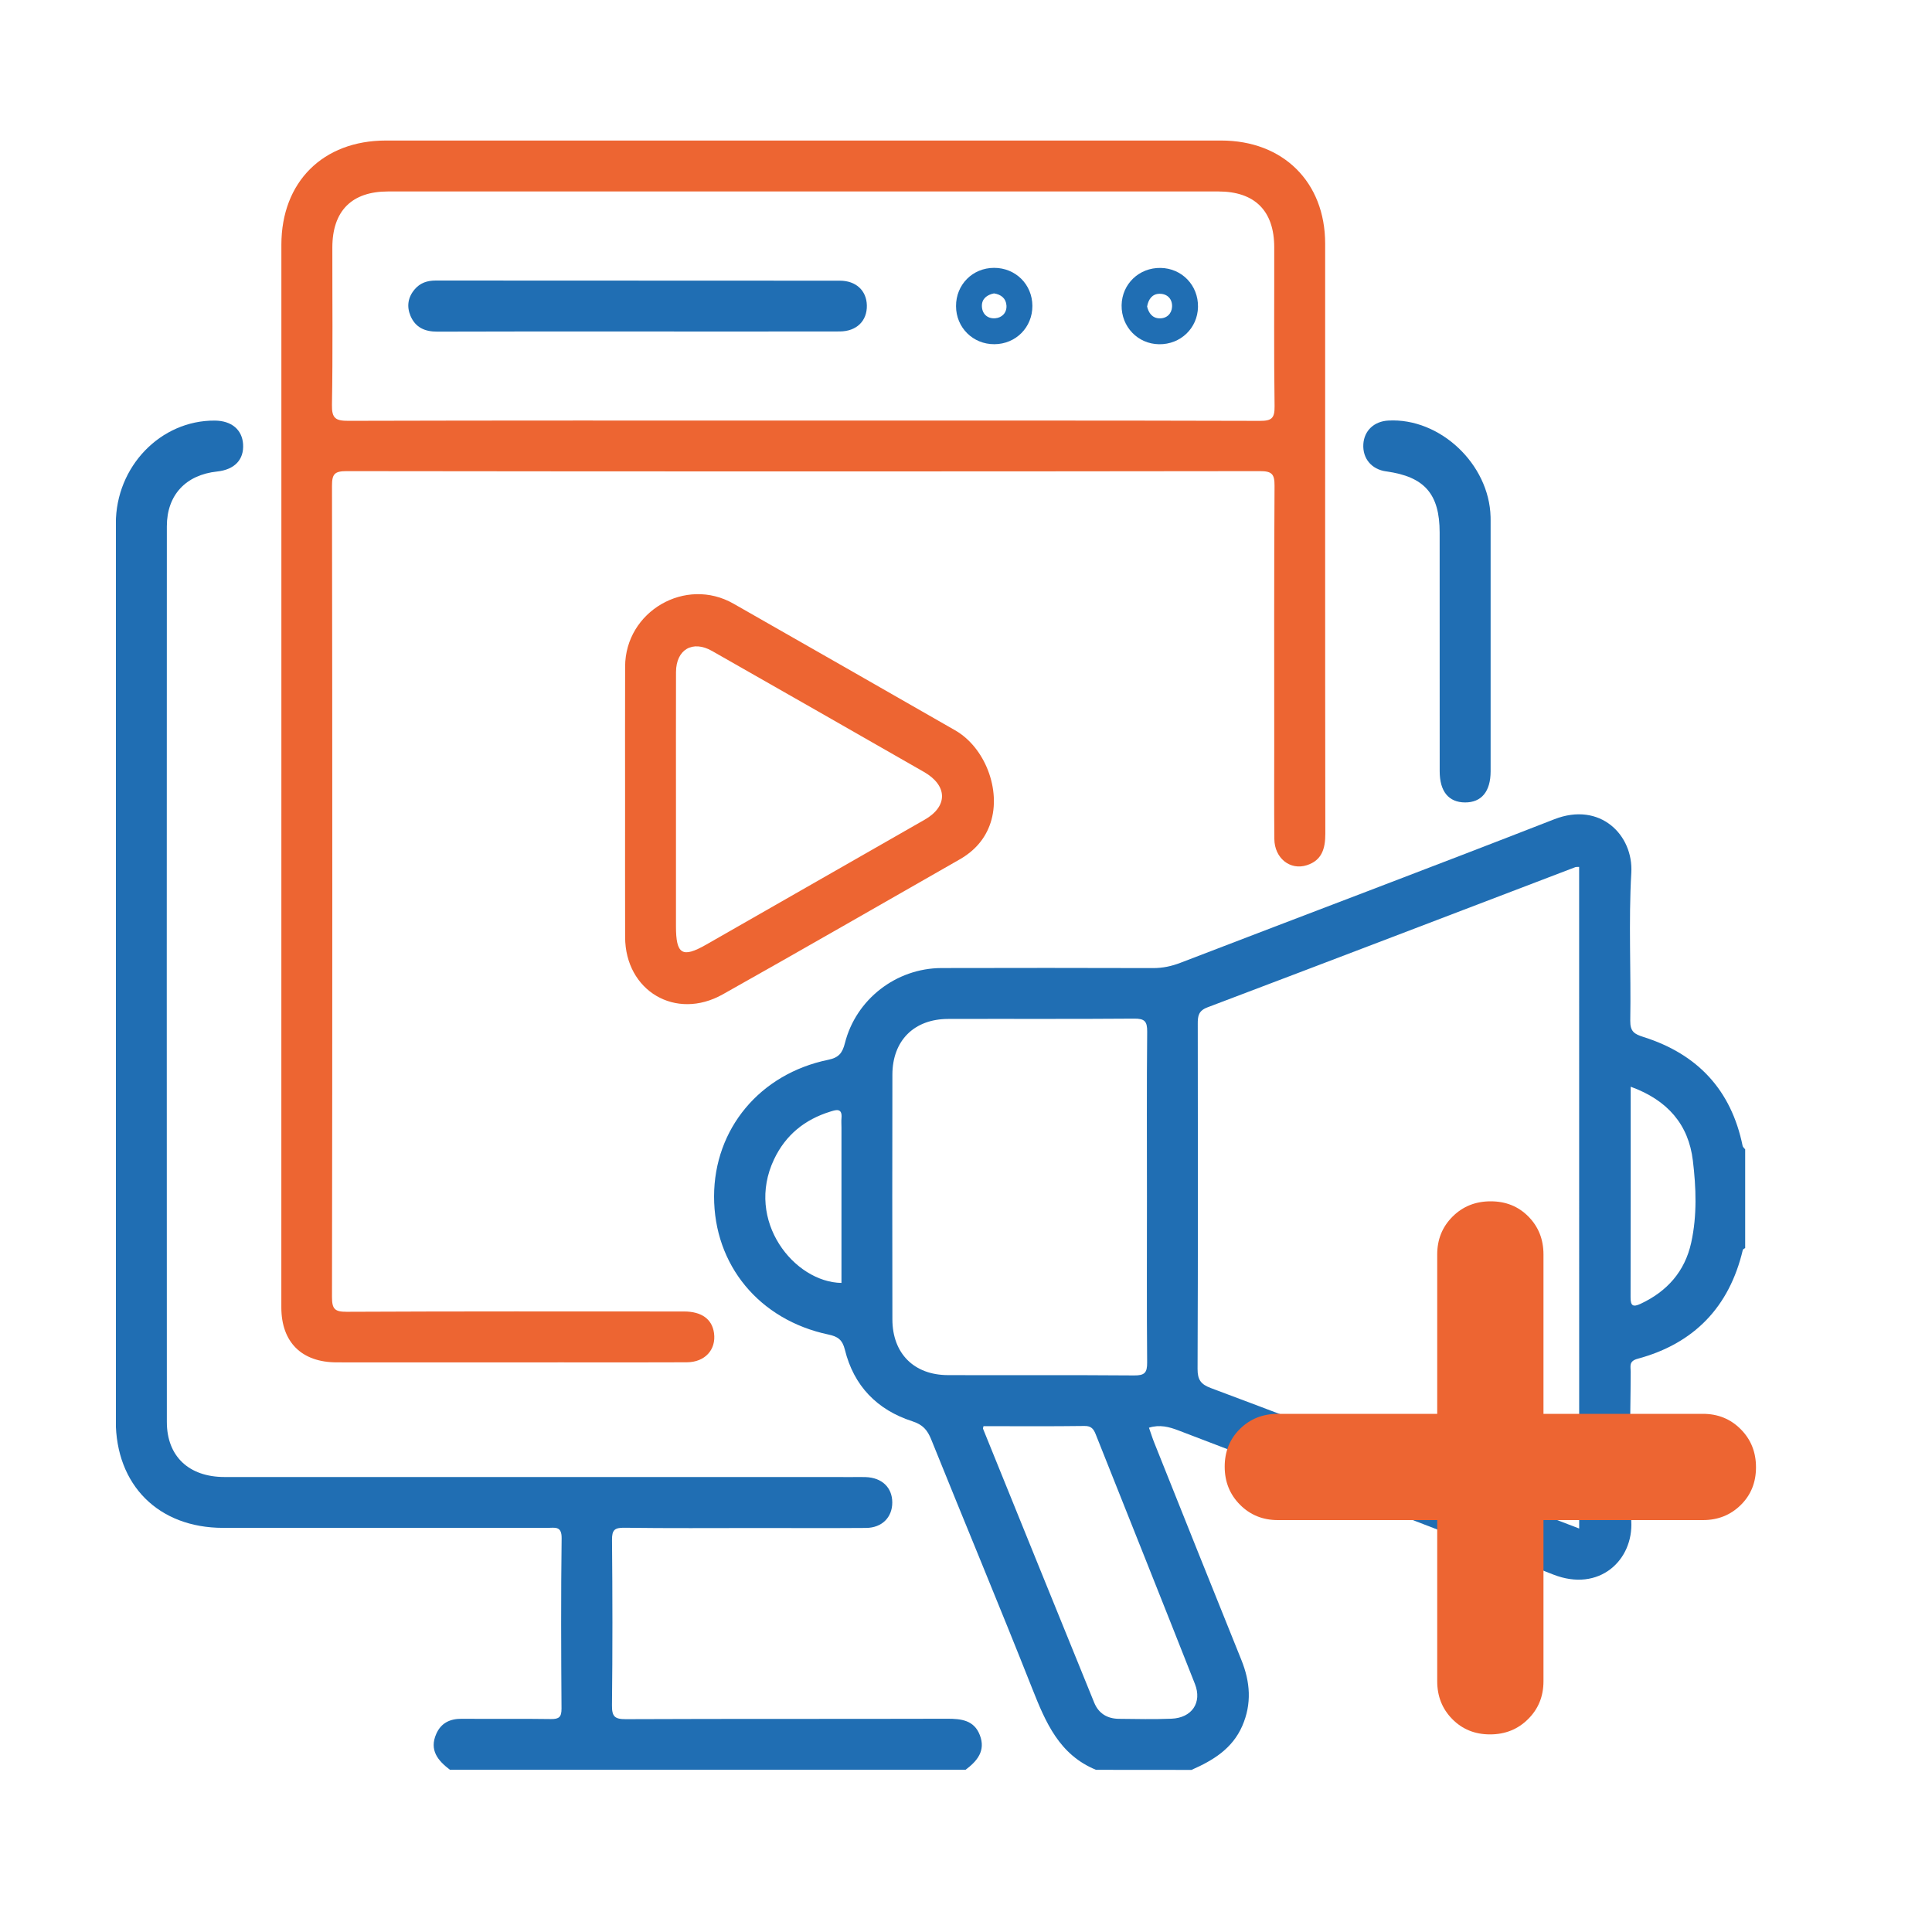
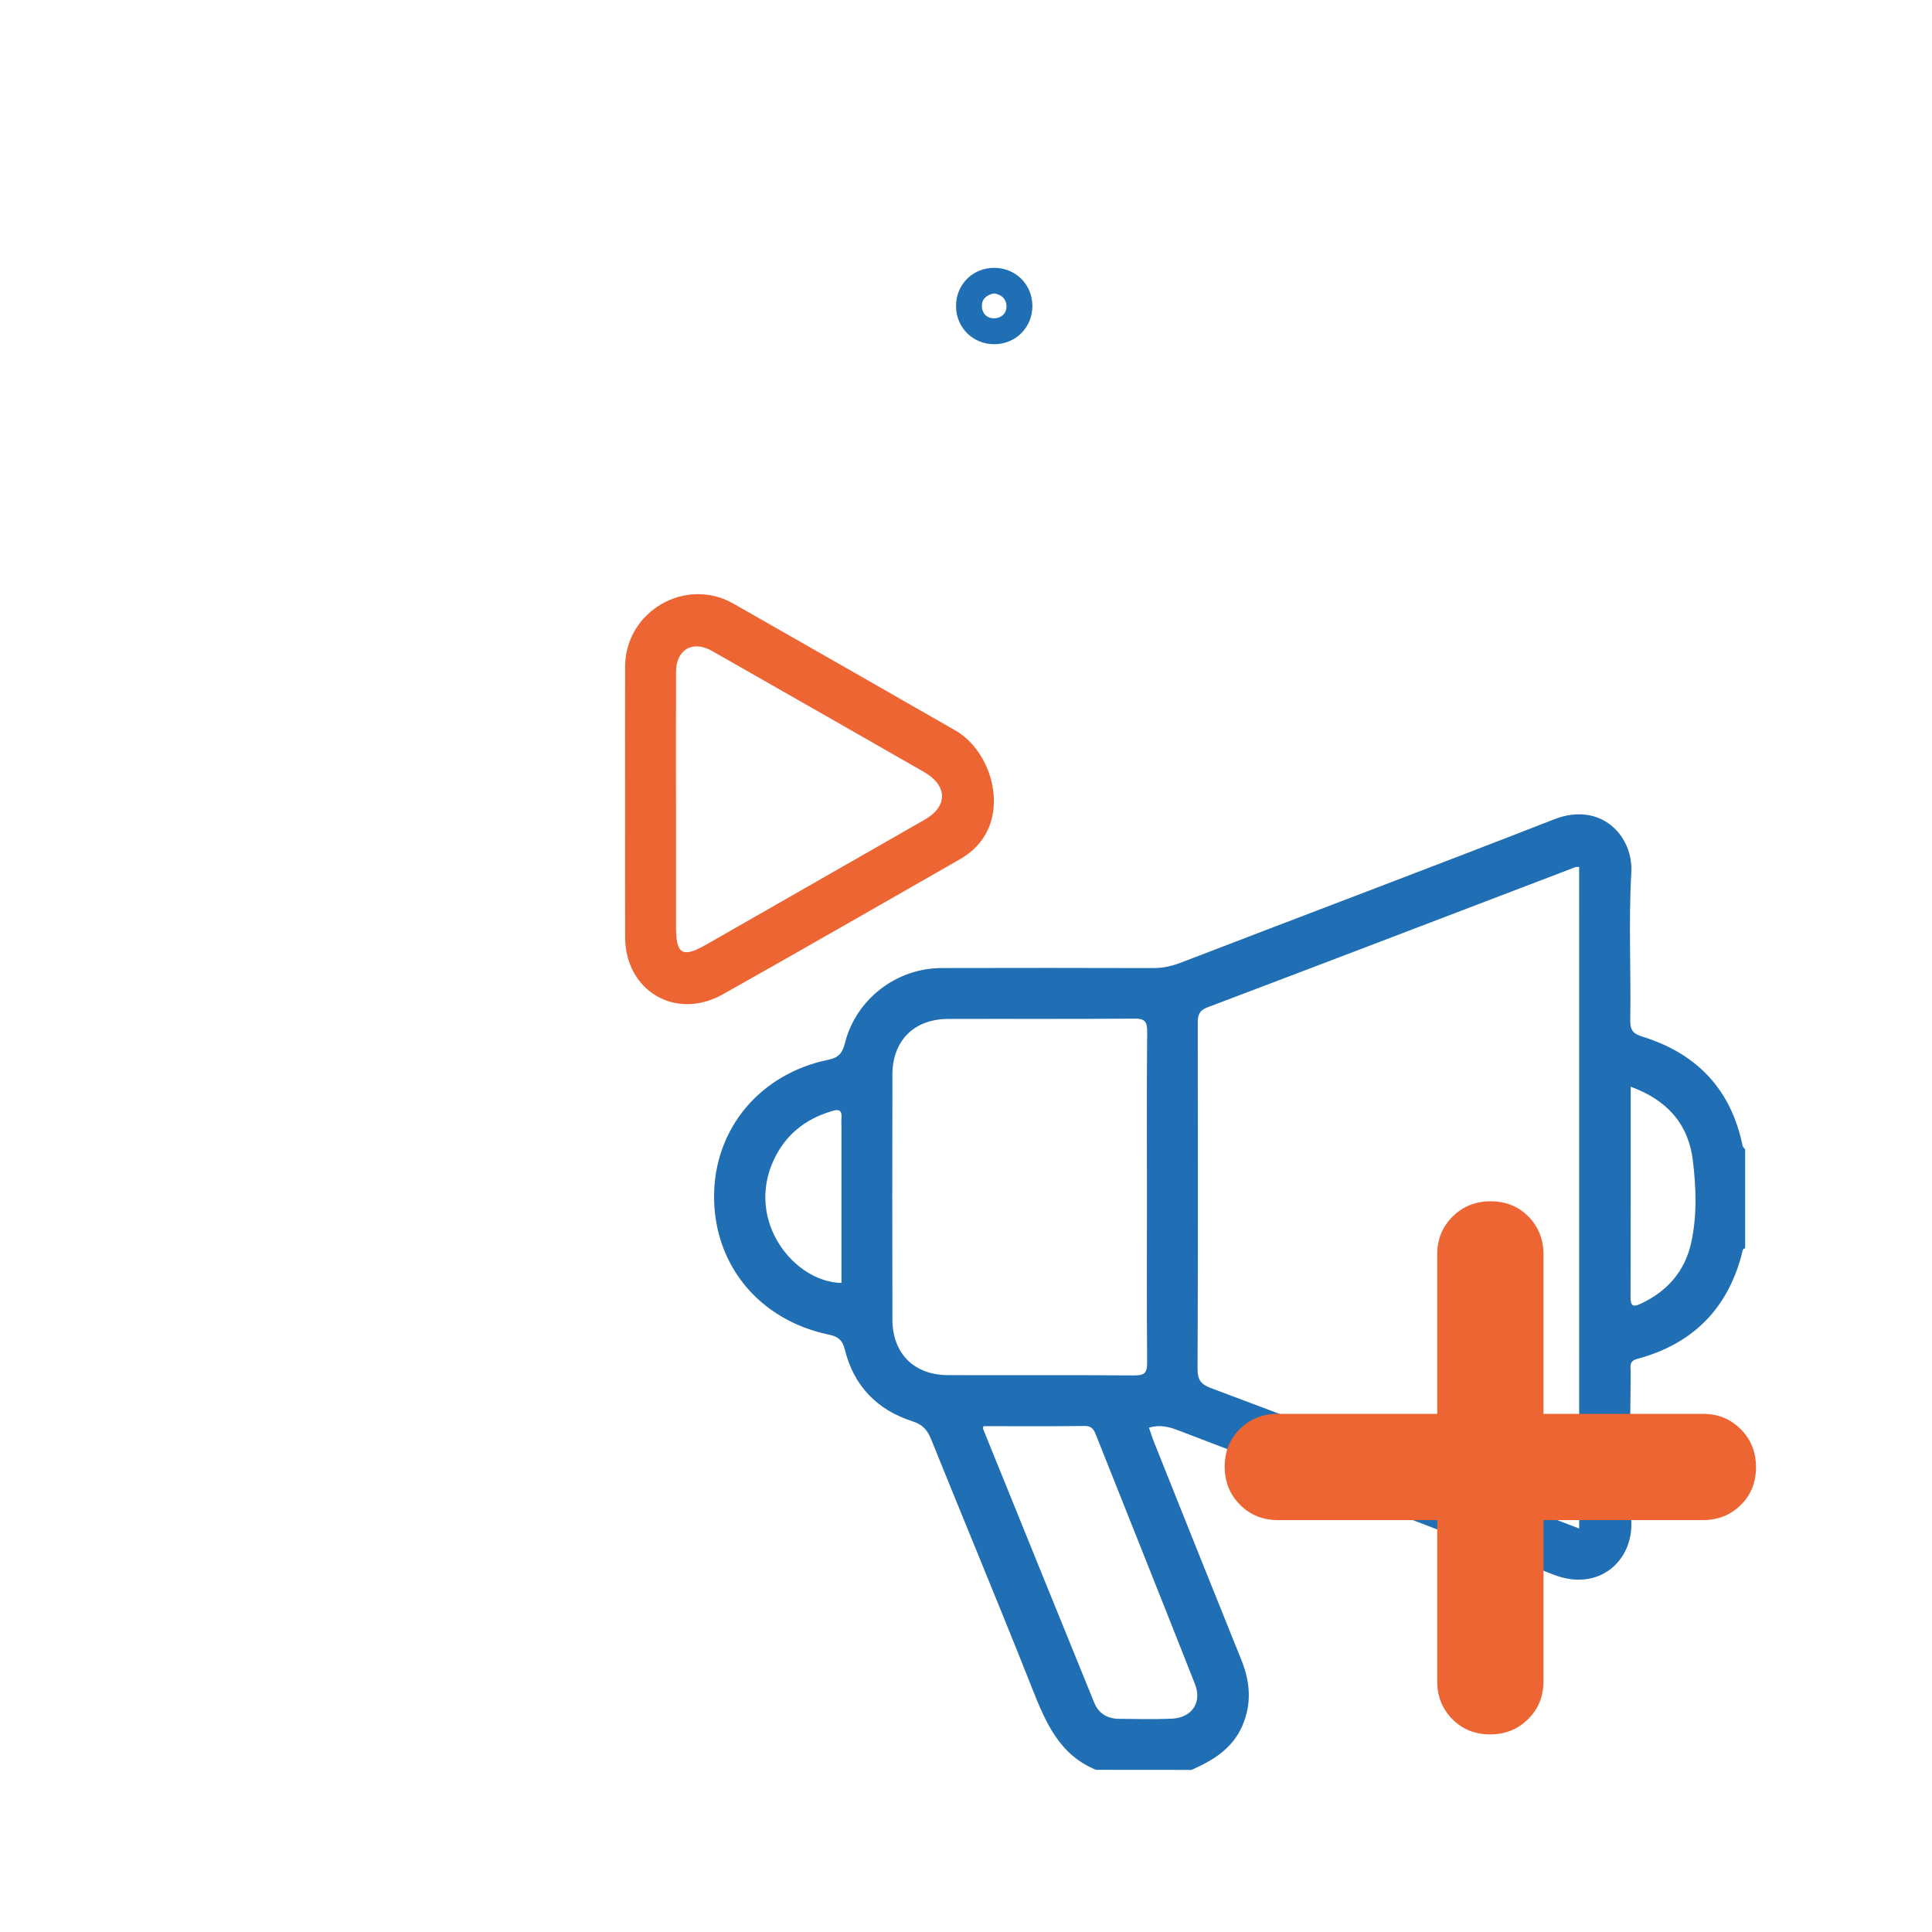
<svg xmlns="http://www.w3.org/2000/svg" width="50" height="50" viewBox="0 0 50 50" fill="none">
  <mask id="mask0_3966_1003" style="mask-type:alpha" maskUnits="userSpaceOnUse" x="3" y="2" width="45" height="45">
    <rect x="3.918" y="2.721" width="44" height="44" fill="#D9D9D9" />
  </mask>
  <g mask="url(#mask0_3966_1003)" />
  <g clip-path="url(#clip0_3966_1003)">
    <path d="M28.365 45.803C27.415 45.415 27.061 44.576 26.714 43.7C25.861 41.544 24.966 39.403 24.099 37.251C24 37.006 23.881 36.869 23.61 36.782C22.701 36.489 22.095 35.867 21.865 34.929C21.801 34.67 21.679 34.588 21.441 34.538C19.649 34.161 18.478 32.739 18.48 30.962C18.483 29.217 19.663 27.791 21.436 27.427C21.71 27.371 21.802 27.249 21.866 26.997C22.153 25.861 23.193 25.057 24.365 25.053C26.19 25.048 28.015 25.049 29.841 25.054C30.092 25.055 30.321 25.005 30.555 24.915C33.778 23.675 37.009 22.458 40.226 21.202C41.416 20.738 42.275 21.615 42.218 22.587C42.145 23.859 42.213 25.138 42.191 26.414C42.187 26.699 42.298 26.762 42.533 26.837C43.929 27.278 44.803 28.205 45.099 29.655C45.105 29.688 45.142 29.715 45.165 29.745C45.165 30.596 45.165 31.447 45.165 32.299C45.144 32.315 45.11 32.327 45.104 32.347C44.754 33.826 43.843 34.771 42.381 35.165C42.146 35.228 42.203 35.366 42.202 35.499C42.199 36.788 42.144 38.08 42.217 39.364C42.276 40.376 41.389 41.217 40.198 40.749C36.975 39.482 33.734 38.261 30.5 37.02C30.258 36.928 30.016 36.861 29.735 36.949C29.784 37.086 29.823 37.215 29.873 37.339C30.622 39.213 31.37 41.087 32.126 42.958C32.357 43.529 32.4 44.092 32.15 44.667C31.892 45.258 31.391 45.561 30.835 45.805C30.013 45.803 29.189 45.803 28.365 45.803ZM40.868 22.436C40.819 22.438 40.79 22.434 40.767 22.443C37.596 23.653 34.426 24.868 31.252 26.069C31.015 26.158 30.997 26.294 30.998 26.5C31.002 29.476 31.005 32.452 30.993 35.428C30.992 35.711 31.08 35.827 31.337 35.923C33.01 36.547 34.677 37.189 36.346 37.826C37.846 38.399 39.345 38.974 40.869 39.558C40.868 33.833 40.868 28.147 40.868 22.436ZM29.683 30.98C29.683 29.553 29.675 28.125 29.689 26.699C29.691 26.43 29.621 26.36 29.352 26.362C27.747 26.375 26.141 26.365 24.535 26.37C23.656 26.373 23.098 26.93 23.095 27.809C23.091 29.922 23.091 32.035 23.095 34.149C23.098 35.028 23.654 35.586 24.534 35.588C26.14 35.594 27.745 35.583 29.351 35.596C29.619 35.598 29.691 35.53 29.688 35.26C29.676 33.834 29.683 32.407 29.683 30.98ZM25.453 36.909C25.445 36.95 25.436 36.965 25.441 36.976C26.398 39.338 27.356 41.701 28.317 44.062C28.432 44.346 28.659 44.481 28.96 44.483C29.413 44.488 29.866 44.498 30.318 44.48C30.844 44.459 31.116 44.064 30.924 43.579C30.074 41.424 29.214 39.273 28.357 37.12C28.305 36.988 28.245 36.901 28.068 36.904C27.194 36.916 26.321 36.909 25.453 36.909ZM42.202 28.124C42.202 29.984 42.204 31.779 42.199 33.574C42.198 33.801 42.266 33.832 42.459 33.742C43.147 33.42 43.604 32.904 43.768 32.161C43.923 31.458 43.896 30.737 43.811 30.034C43.699 29.105 43.161 28.473 42.202 28.124ZM21.777 33.202C21.777 31.86 21.777 30.519 21.777 29.178C21.777 29.096 21.77 29.013 21.778 28.932C21.803 28.656 21.613 28.73 21.486 28.769C20.828 28.973 20.333 29.371 20.033 30.002C19.276 31.598 20.557 33.184 21.777 33.202Z" fill="#206EB3" />
-     <path d="M11.645 45.802C11.333 45.565 11.104 45.293 11.291 44.871C11.417 44.588 11.647 44.48 11.952 44.482C12.72 44.489 13.489 44.477 14.258 44.489C14.472 44.492 14.533 44.433 14.532 44.216C14.522 42.748 14.516 41.278 14.535 39.81C14.539 39.485 14.36 39.541 14.175 39.541C11.375 39.541 8.575 39.541 5.775 39.541C4.103 39.541 2.996 38.437 2.996 36.766C2.997 29.027 2.996 21.287 2.998 13.546C2.998 12.073 4.159 10.873 5.561 10.885C5.99 10.888 6.267 11.119 6.291 11.495C6.317 11.896 6.071 12.155 5.617 12.203C4.809 12.289 4.318 12.811 4.318 13.62C4.315 21.346 4.315 29.073 4.318 36.8C4.318 37.689 4.887 38.225 5.813 38.225C11.234 38.226 16.655 38.226 22.076 38.226C22.186 38.226 22.296 38.223 22.405 38.227C22.825 38.242 23.09 38.496 23.092 38.881C23.094 39.266 22.828 39.539 22.414 39.543C21.468 39.55 20.52 39.545 19.573 39.545C18.434 39.545 17.295 39.554 16.156 39.538C15.903 39.535 15.837 39.598 15.839 39.853C15.852 41.281 15.854 42.708 15.838 44.134C15.835 44.424 15.909 44.493 16.197 44.492C18.969 44.48 21.742 44.489 24.514 44.481C24.882 44.48 25.212 44.52 25.359 44.907C25.514 45.311 25.289 45.577 24.987 45.803C20.54 45.802 16.092 45.802 11.645 45.802Z" fill="#206EB3" />
-     <path d="M7.282 20.004C7.282 15.447 7.282 10.891 7.282 6.334C7.283 4.709 8.358 3.637 9.987 3.637C17.192 3.637 24.398 3.637 31.604 3.637C33.208 3.637 34.295 4.713 34.295 6.306C34.296 11.397 34.292 16.49 34.299 21.581C34.299 21.963 34.209 22.267 33.822 22.391C33.386 22.532 32.984 22.207 32.98 21.713C32.972 20.903 32.977 20.094 32.977 19.284C32.977 17.047 32.971 14.81 32.985 12.573C32.987 12.265 32.914 12.193 32.606 12.193C24.728 12.203 16.85 12.203 8.971 12.193C8.663 12.193 8.591 12.264 8.592 12.572C8.602 19.571 8.602 26.57 8.592 33.57C8.592 33.879 8.666 33.95 8.972 33.949C11.882 33.935 14.792 33.94 17.701 33.941C18.159 33.941 18.43 34.14 18.479 34.501C18.537 34.931 18.244 35.254 17.773 35.256C16.703 35.262 15.633 35.258 14.562 35.258C12.613 35.258 10.663 35.26 8.714 35.258C7.808 35.257 7.282 34.737 7.281 33.837C7.282 29.227 7.282 24.616 7.282 20.004ZM20.791 10.884C24.729 10.884 28.667 10.881 32.605 10.892C32.909 10.893 32.99 10.826 32.986 10.514C32.966 9.143 32.98 7.771 32.977 6.398C32.976 5.456 32.474 4.955 31.53 4.955C24.368 4.954 17.206 4.954 10.044 4.955C9.103 4.955 8.603 5.458 8.601 6.403C8.599 7.761 8.615 9.119 8.591 10.477C8.584 10.831 8.689 10.892 9.019 10.891C12.944 10.88 16.868 10.884 20.791 10.884Z" fill="#ED6532" />
    <path d="M16.177 20.75C16.177 19.583 16.174 18.416 16.178 17.25C16.183 15.819 17.744 14.915 18.983 15.623C20.895 16.715 22.808 17.803 24.718 18.9C25.494 19.344 25.913 20.444 25.637 21.29C25.499 21.713 25.22 22.022 24.835 22.242C22.793 23.407 20.756 24.582 18.705 25.734C17.485 26.42 16.181 25.643 16.178 24.251C16.175 23.083 16.177 21.916 16.177 20.75ZM17.494 20.724C17.494 21.807 17.494 22.89 17.494 23.973C17.494 24.7 17.657 24.8 18.274 24.448C20.16 23.37 22.047 22.292 23.933 21.212C24.535 20.867 24.528 20.331 23.911 19.977C22.085 18.93 20.257 17.889 18.428 16.847C17.925 16.56 17.498 16.808 17.495 17.392C17.492 18.503 17.494 19.614 17.494 20.724Z" fill="#ED6532" />
-     <path d="M38.577 16.713C38.577 17.797 38.578 18.881 38.577 19.964C38.576 20.485 38.34 20.769 37.914 20.767C37.49 20.764 37.259 20.483 37.259 19.958C37.258 17.899 37.259 15.841 37.258 13.783C37.258 12.783 36.866 12.336 35.876 12.2C35.497 12.149 35.261 11.867 35.283 11.495C35.305 11.146 35.56 10.904 35.929 10.884C37.266 10.809 38.542 12.011 38.576 13.378C38.577 13.406 38.577 13.433 38.577 13.461C38.577 14.545 38.577 15.629 38.577 16.713Z" fill="#206EB3" />
-     <path d="M16.462 8.579C14.747 8.579 13.032 8.576 11.318 8.583C10.996 8.584 10.754 8.477 10.625 8.178C10.52 7.931 10.557 7.693 10.732 7.488C10.874 7.32 11.059 7.26 11.279 7.26C14.764 7.263 18.248 7.261 21.733 7.264C22.155 7.264 22.425 7.521 22.434 7.901C22.444 8.302 22.171 8.577 21.729 8.578C19.974 8.582 18.218 8.579 16.462 8.579Z" fill="#206EB3" />
    <path d="M25.726 6.932C26.283 6.931 26.716 7.361 26.718 7.916C26.72 8.471 26.289 8.906 25.734 8.908C25.179 8.911 24.743 8.477 24.742 7.923C24.74 7.366 25.17 6.933 25.726 6.932ZM25.724 7.593C25.544 7.629 25.41 7.731 25.411 7.916C25.413 8.119 25.551 8.252 25.755 8.237C25.932 8.224 26.06 8.092 26.047 7.905C26.035 7.723 25.908 7.62 25.724 7.593Z" fill="#206EB3" />
-     <path d="M29.995 8.909C29.445 8.901 29.019 8.456 29.027 7.9C29.036 7.349 29.48 6.924 30.037 6.934C30.588 6.943 31.013 7.385 31.004 7.942C30.995 8.492 30.552 8.918 29.995 8.909ZM29.687 7.933C29.726 8.097 29.819 8.234 30.006 8.239C30.193 8.245 30.323 8.12 30.333 7.941C30.343 7.738 30.211 7.6 30.006 7.603C29.822 7.606 29.721 7.741 29.687 7.933Z" fill="#206EB3" />
  </g>
  <path d="M37.195 39.34H33.07C32.681 39.34 32.354 39.207 32.091 38.942C31.827 38.677 31.695 38.349 31.695 37.957C31.695 37.565 31.827 37.239 32.091 36.979C32.354 36.72 32.681 36.59 33.07 36.59H37.195V32.465C37.195 32.075 37.328 31.749 37.593 31.485C37.858 31.221 38.187 31.09 38.579 31.09C38.97 31.09 39.296 31.221 39.556 31.485C39.816 31.749 39.945 32.075 39.945 32.465V36.59H44.07C44.46 36.59 44.786 36.722 45.05 36.988C45.314 37.253 45.445 37.581 45.445 37.973C45.445 38.365 45.314 38.691 45.05 38.95C44.786 39.21 44.46 39.34 44.07 39.34H39.945V43.511C39.945 43.9 39.813 44.227 39.547 44.49C39.283 44.754 38.954 44.886 38.562 44.886C38.17 44.886 37.845 44.754 37.585 44.49C37.325 44.227 37.195 43.9 37.195 43.511V39.34Z" fill="#ED6532" />
  <defs>
    <clipPath id="clip0_3966_1003">
      <rect width="42.167" height="42.164" fill="white" transform="translate(3 3.637)" />
    </clipPath>
  </defs>
</svg>